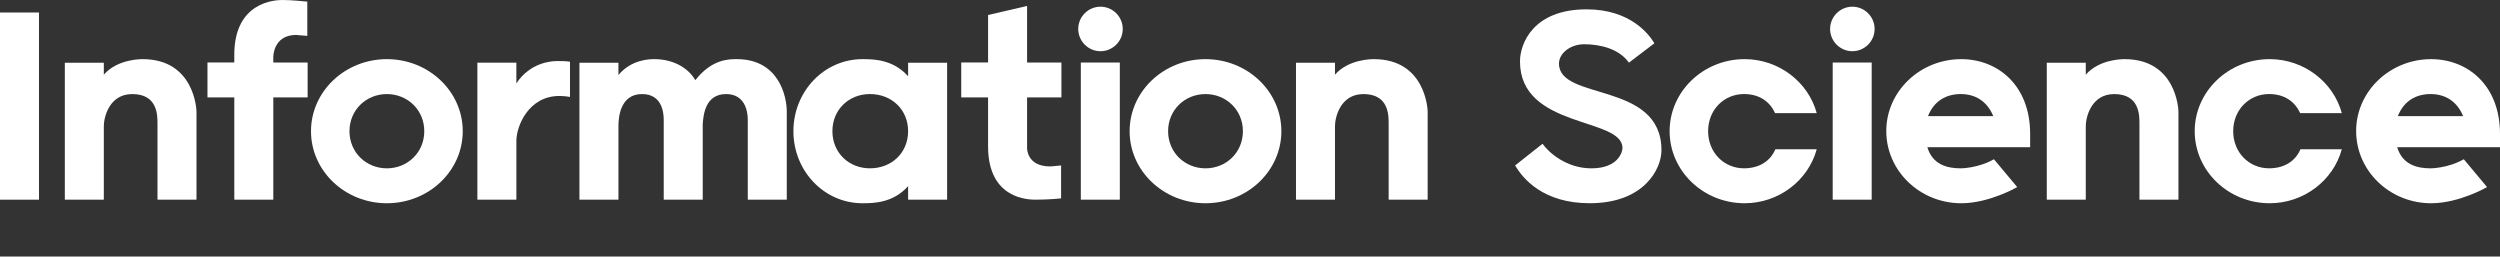
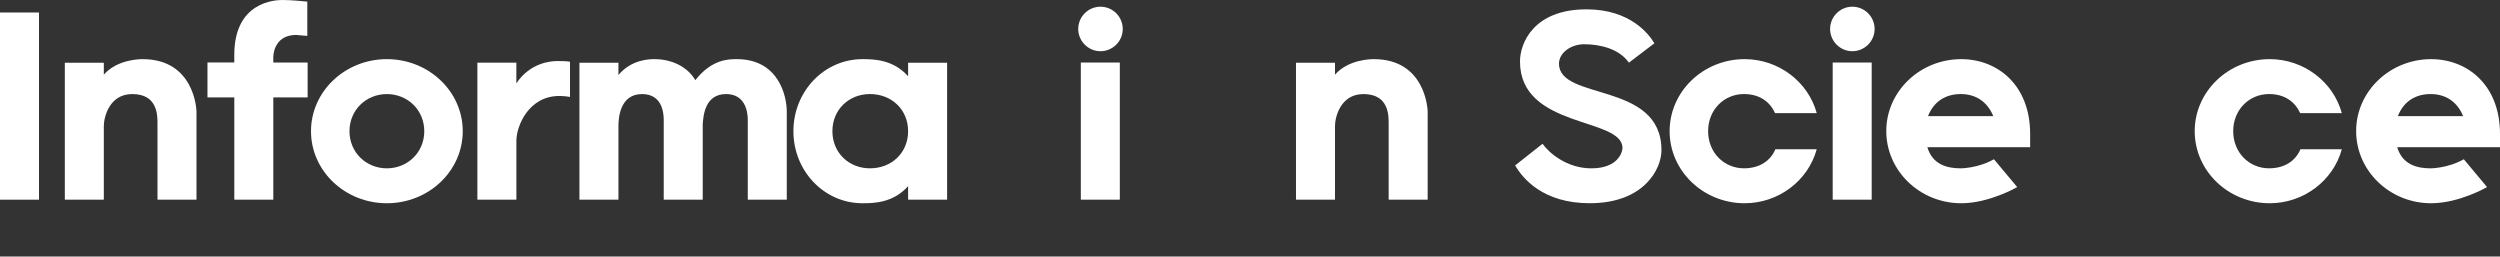
<svg xmlns="http://www.w3.org/2000/svg" version="1.1" id="レイヤー_1" x="0px" y="0px" width="146.166px" height="15px" viewBox="0 0 146.166 15" style="enable-background:new 0 0 146.166 15;" xml:space="preserve">
  <rect x="0" y="0" width="146.166" height="15" fill="#333333" stroke="none" />
  <style type="text/css">
	.st0{fill:none;}
	.st1{fill:#FFFFFF;}
</style>
  <rect class="st0" width="13" height="15" />
  <g>
    <path class="st1" d="M0,0.731h2.28v10.943H0V0.731z" />
    <path class="st1" d="M9.208,7.218c0-0.491,0-1.718-1.474-1.718c-1.361,0-1.664,1.378-1.664,1.869v4.305h-2.28V3.666h2.28v0.699   c0.794-0.907,2.136-0.907,2.269-0.907c3.018,0,3.149,2.929,3.149,3.061v5.155h-2.28V7.218z" />
    <path class="st1" d="M12.129,3.654h1.569v-0.45C13.698,0.095,16.092,0,16.509,0c0.569,0,1.193,0.076,1.458,0.095v2.003   c-0.529-0.038-0.642-0.056-0.642-0.056c-1.365,0-1.346,1.294-1.346,1.294v0.319h2.007v2.041h-2.007v5.979h-2.28V5.695h-1.569V3.654   z" />
    <path class="st1" d="M27.055,7.671c0,2.322-1.985,4.212-4.436,4.212c-2.451,0-4.436-1.89-4.436-4.212   c0-2.323,1.985-4.213,4.436-4.213C25.07,3.458,27.055,5.348,27.055,7.671z M24.806,7.671c0-1.246-0.98-2.171-2.187-2.171   c-1.206,0-2.186,0.925-2.186,2.171s0.98,2.171,2.186,2.171C23.826,9.842,24.806,8.917,24.806,7.671z" />
    <path class="st1" d="M27.91,3.665h2.28v1.209c0.812-1.229,2.057-1.304,2.377-1.304c0.227,0,0.549,0,0.758,0.038v2.06   C33.022,5.611,32.7,5.611,32.7,5.611c-1.792,0-2.509,1.756-2.509,2.625v3.437h-2.28V3.665z" />
    <path class="st1" d="M41.086,7.255v4.418h-2.28V7.01c0-0.491-0.132-1.51-1.267-1.51c-1.286,0-1.381,1.378-1.381,1.869v4.305h-2.28   V3.666h2.28v0.718c0.775-0.926,1.854-0.926,2.1-0.926c1.038,0,1.943,0.454,2.395,1.229c0.964-1.229,1.949-1.229,2.423-1.229   C45.548,3.458,46,5.65,46,6.519v5.155h-2.28V7.01c0-0.491-0.152-1.51-1.27-1.51C41.238,5.5,41.124,6.708,41.086,7.255z" />
    <path class="st1" d="M53.094,10.882c-0.87,0.982-2.005,1.001-2.667,1.001c-2.249,0-4.039-1.89-4.039-4.213   c0-2.322,1.791-4.212,4.039-4.212c0.662,0,1.797,0.019,2.667,1.002V3.666h2.28v8.008h-2.28V10.882z M53.094,7.67   c0-1.265-0.965-2.171-2.232-2.171c-1.229,0-2.194,0.906-2.194,2.171c0,1.265,0.965,2.171,2.194,2.171   C52.129,9.842,53.094,8.936,53.094,7.67z" />
-     <path class="st1" d="M56.201,3.654h1.569V0.876l2.28-0.529v3.308h2.007v2.041H60.05v2.973c0,0-0.019,1.061,1.346,1.061   c0,0,0.302-0.019,0.642-0.057v1.926c0,0-0.699,0.075-1.458,0.075c-0.417,0-2.811,0-2.811-3.118v-2.86h-1.569V3.654z" />
    <path class="st1" d="M64.342,0.392c0.716,0,1.301,0.584,1.301,1.301c0,0.716-0.585,1.301-1.301,1.301   c-0.716,0-1.301-0.584-1.301-1.301C63.041,0.976,63.625,0.392,64.342,0.392z M63.192,3.656h2.28v8.018h-2.28V3.656z" />
-     <path class="st1" d="M74.917,7.671c0,2.322-1.985,4.212-4.436,4.212c-2.451,0-4.436-1.89-4.436-4.212   c0-2.323,1.985-4.213,4.436-4.213C72.933,3.458,74.917,5.348,74.917,7.671z M72.668,7.671c0-1.246-0.98-2.171-2.187-2.171   c-1.206,0-2.186,0.925-2.186,2.171s0.98,2.171,2.186,2.171C71.688,9.842,72.668,8.917,72.668,7.671z" />
    <path class="st1" d="M81.19,7.218c0-0.491,0-1.718-1.474-1.718c-1.361,0-1.664,1.378-1.664,1.869v4.305h-2.28V3.666h2.28v0.699   c0.794-0.907,2.136-0.907,2.269-0.907c3.018,0,3.149,2.929,3.149,3.061v5.155h-2.28V7.218z" />
    <path class="st1" d="M88.584,9.672l1.603-1.266c0.358,0.51,1.396,1.436,2.855,1.436c1.553,0,1.818-0.945,1.818-1.19   c0-1.813-5.992-1.115-5.992-5.063c0-1.04,0.773-3.043,3.89-3.043c2.611,0,3.685,1.512,3.968,1.985l-1.489,1.133   c-0.566-0.812-1.684-1.077-2.612-1.077c-0.795,0-1.477,0.51-1.477,1.133c0,2.192,5.992,1.021,5.992,5.063   c0,1.096-1.018,3.099-4.193,3.099C90.225,11.883,89.038,10.447,88.584,9.672z" />
    <path class="st1" d="M106.217,8.728c-0.492,1.813-2.211,3.155-4.215,3.155c-2.419,0-4.385-1.89-4.385-4.212   c0-2.323,1.966-4.213,4.385-4.213c2.003,0,3.723,1.342,4.215,3.155h-2.438c-0.302-0.68-0.926-1.114-1.814-1.114   c-1.172,0-2.098,0.925-2.098,2.171s0.926,2.171,2.098,2.171c0.907,0,1.55-0.435,1.833-1.114H106.217z" />
    <path class="st1" d="M108.301,0.392c0.716,0,1.301,0.584,1.301,1.301c0,0.716-0.585,1.301-1.301,1.301   c-0.716,0-1.301-0.584-1.301-1.301C107,0.976,107.585,0.392,108.301,0.392z M107.151,3.656h2.28v8.018h-2.28V3.656z" />
    <path class="st1" d="M118.695,8.606h-6.01c0.302,1.026,1.172,1.236,1.947,1.236c0,0,1.021,0,1.946-0.532l1.361,1.628   c0,0-1.625,0.945-3.27,0.945c-2.419,0-4.385-1.89-4.385-4.222c0-2.313,1.965-4.203,4.385-4.203c2.098,0,4.026,1.493,4.026,4.373   V8.606z M112.723,6.791h3.818c-0.378-0.917-1.096-1.292-1.909-1.292C113.819,5.5,113.082,5.874,112.723,6.791z" />
-     <path class="st1" d="M125.086,7.218c0-0.491,0-1.718-1.474-1.718c-1.361,0-1.664,1.378-1.664,1.869v4.305h-2.28V3.666h2.28v0.699   c0.794-0.907,2.136-0.907,2.269-0.907c3.018,0,3.149,2.929,3.149,3.061v5.155h-2.28V7.218z" />
    <path class="st1" d="M136.917,8.728c-0.492,1.813-2.211,3.155-4.215,3.155c-2.419,0-4.385-1.89-4.385-4.212   c0-2.323,1.966-4.213,4.385-4.213c2.003,0,3.723,1.342,4.215,3.155h-2.438c-0.302-0.68-0.926-1.114-1.814-1.114   c-1.172,0-2.098,0.925-2.098,2.171s0.926,2.171,2.098,2.171c0.907,0,1.55-0.435,1.833-1.114H136.917z" />
    <path class="st1" d="M146.166,8.606h-6.01c0.302,1.026,1.172,1.236,1.947,1.236c0,0,1.021,0,1.946-0.532l1.361,1.628   c0,0-1.625,0.945-3.27,0.945c-2.419,0-4.385-1.89-4.385-4.222c0-2.313,1.965-4.203,4.385-4.203c2.098,0,4.026,1.493,4.026,4.373   V8.606z M140.193,6.791h3.818c-0.378-0.917-1.096-1.292-1.909-1.292C141.289,5.5,140.552,5.874,140.193,6.791z" />
  </g>
</svg>